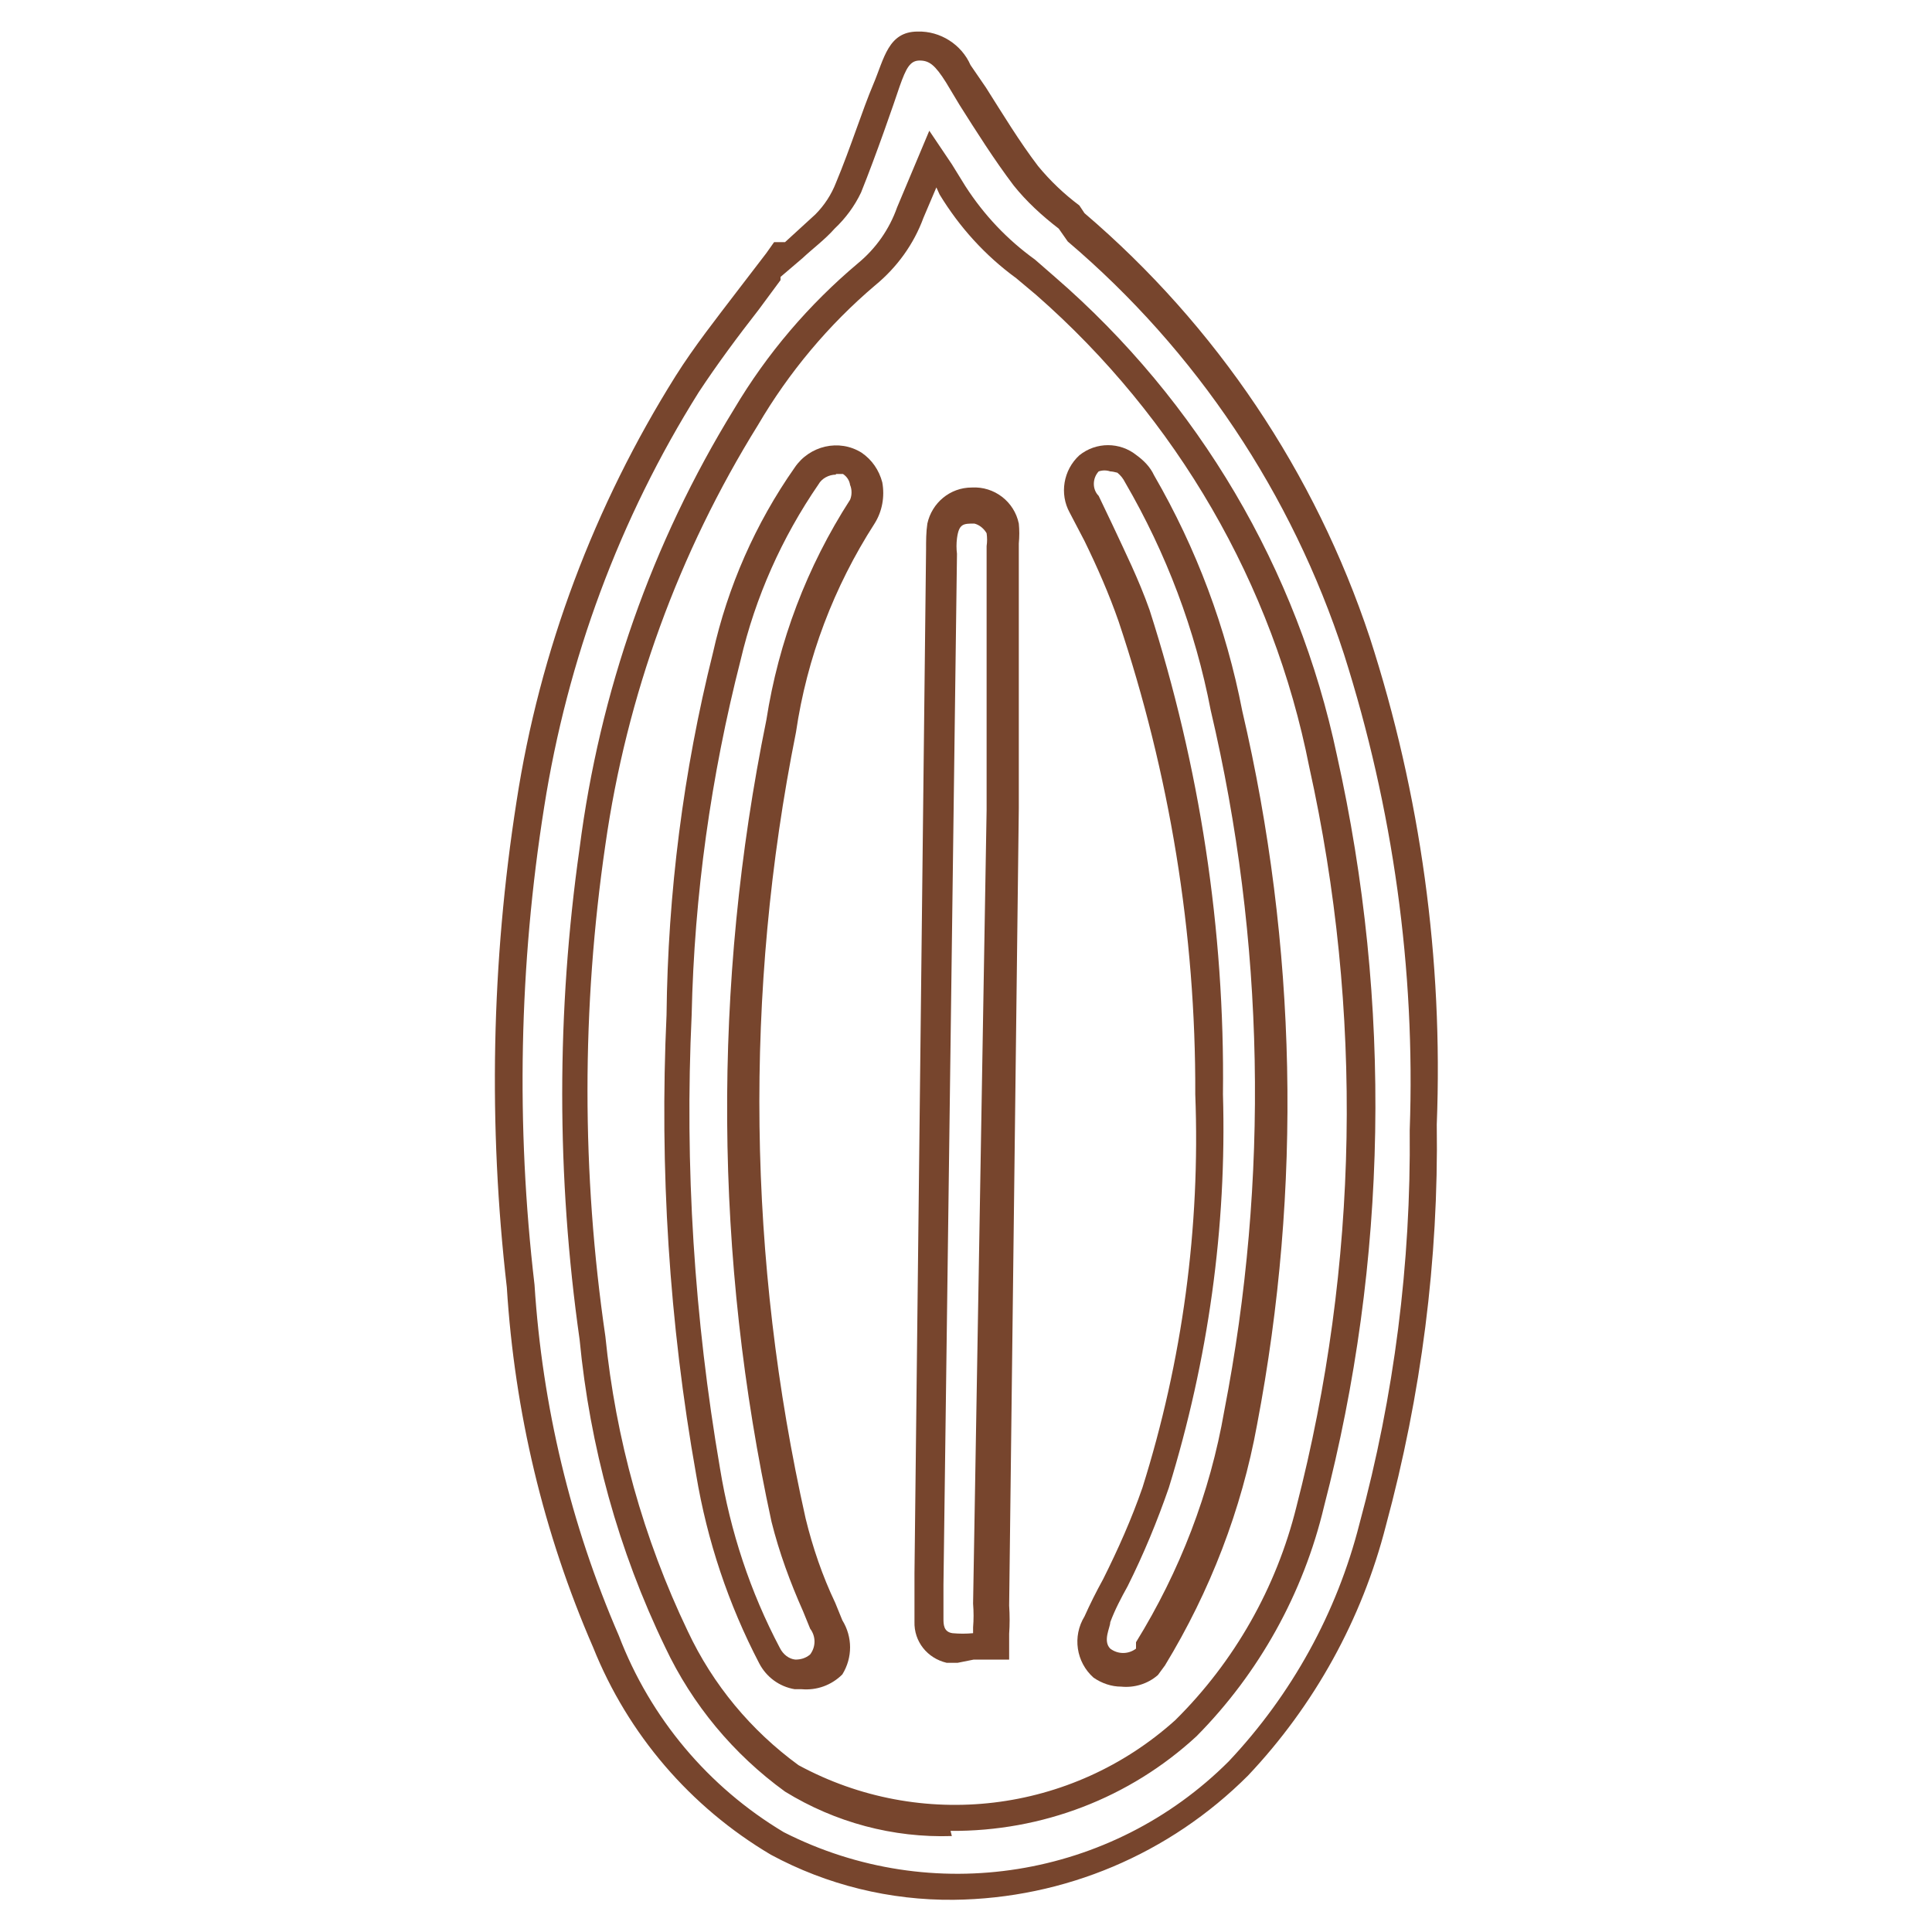
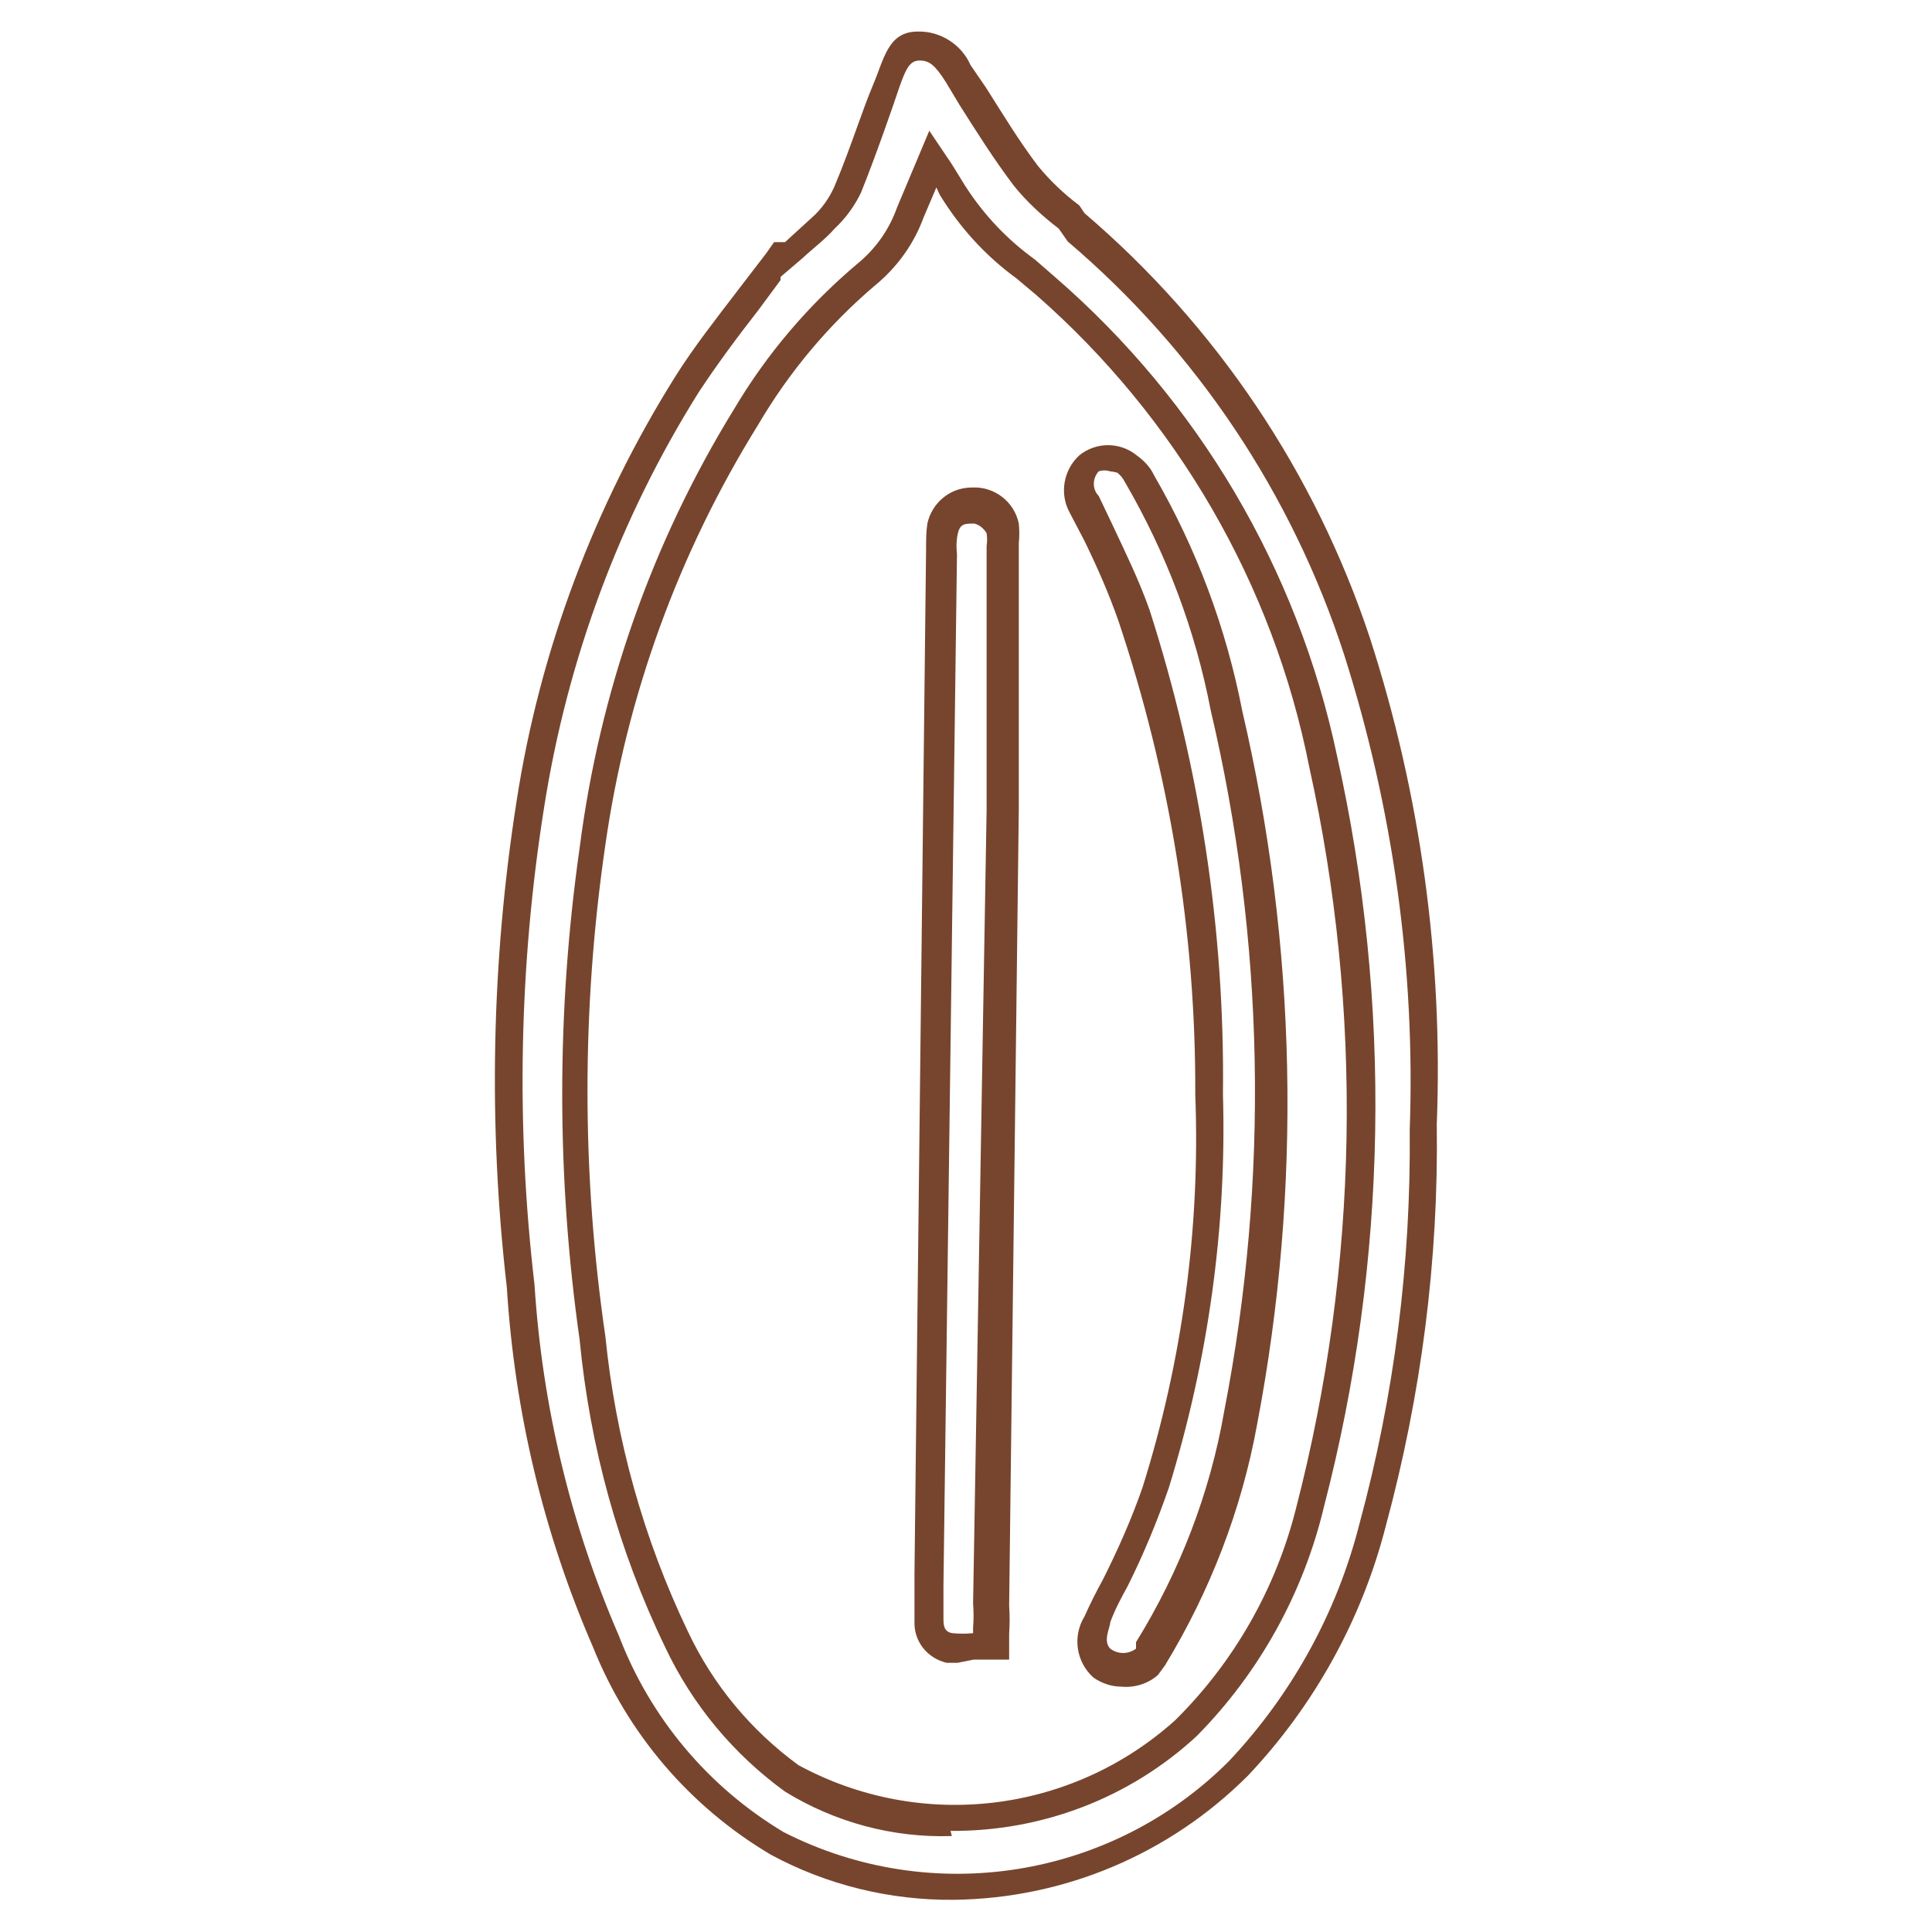
<svg xmlns="http://www.w3.org/2000/svg" version="1.1" id="Livello_1" x="0px" y="0px" viewBox="0 0 300 300" style="enable-background:new 0 0 300 300;" xml:space="preserve">
  <style type="text/css"> .st0{fill:#77452D;} </style>
  <title>origine</title>
  <g>
    <g id="Livello_1-2">
      <path class="st0" d="M148.1,295c-9.9,0.1-19.7-2.3-28.4-7c-12.5-7.4-22.2-18.7-27.6-32.2c-7.7-17.7-12.2-36.6-13.4-55.9 c-2.9-25.1-2.4-50.5,1.5-75.4c3.6-23.5,12.1-46,24.7-66.1c2.9-4.6,6.3-8.9,9.5-13.1l4.6-6l1.2-1.7h0.8h0.9l4.7-4.3 c1.4-1.4,2.5-3.1,3.2-4.9c2.3-5.5,4.1-11.3,5.8-15.3c1.7-4,2.3-8.2,6.9-8.2c3.5-0.1,6.8,2,8.2,5.2l2.4,3.5 c2.6,4.1,5.2,8.4,8.1,12.2c1.9,2.3,4,4.3,6.4,6.1l0.8,1.2c20.5,17.5,35.8,40.3,44.3,65.9c7.9,24.4,11.4,50,10.4,75.6 c0.3,21-2.4,42-7.9,62.3c-3.7,14.5-11.1,27.9-21.4,38.8C181.6,287.9,165.3,294.8,148.1,295z M121.2,43.5l-3.4,4.6 c-3.2,4.1-6.4,8.4-9.3,12.8c-12.3,19.6-20.4,41.5-24,64.4c-3.9,24.5-4.4,49.5-1.5,74.2c1.2,18.8,5.6,37.2,13.1,54.5 c4.9,12.8,13.9,23.5,25.6,30.5c23,11.7,50.9,7.2,69.1-11c9.8-10.4,16.8-23.1,20.3-36.9c5.4-19.9,8-40.4,7.8-61.1 c0.9-25-2.6-50-10.2-73.9c-8.1-24.9-22.9-47.1-42.9-64.1l-1.4-2c-2.6-2-5-4.2-7-6.7c-3.1-4.1-5.8-8.4-8.4-12.5l-2.1-3.5 c-1.7-2.7-2.6-3.4-4.1-3.4c-1.5,0-2.1,1.2-3.1,4c-0.9,2.7-3.7,10.8-6,16.5c-1,2.1-2.4,4-4.1,5.6c-1.5,1.7-3.4,3.1-5,4.6l-3.4,2.9 L121.2,43.5z M147.8,285.1c-9.1,0.3-18.1-2.1-25.9-6.9c-8-5.8-14.4-13.5-18.6-22.4C96,240.7,91.6,224.6,90,208 c-3.6-25.3-3.6-51,0-76.3c3.1-24.2,11.2-47.4,24-68.2c5.1-8.6,11.6-16.2,19.2-22.6c2.8-2.3,4.9-5.3,6.1-8.7l5-11.9l3.5,5.2 l2.1,3.4c2.9,4.5,6.5,8.3,10.8,11.4l3.1,2.7c22.3,19.3,37.7,45.4,43.8,74.3c8.6,38.5,7.9,78.5-2,116.6 c-3.2,13.5-10.1,25.9-19.8,35.7c-10.4,9.6-24,14.8-38.2,14.7L147.8,285.1z M145.4,29.1l-2,4.7c-1.5,4.1-4.1,7.7-7.5,10.5 c-7.2,6.1-13.4,13.5-18.2,21.7c-12.3,19.8-20.4,42-23.7,65.2c-3.7,25.3-3.7,51,0,76.3c1.6,15.9,5.9,31.4,12.8,45.8 c3.9,8.3,9.8,15.4,17.2,20.8c19,10.3,42.4,7.5,58.5-7c9.2-9.1,15.7-20.6,18.8-33.1c9.7-37.6,10.4-77,2-114.9 c-5.6-28.4-20.6-54.2-42.4-73.3l-3.1-2.6c-4.8-3.5-8.8-7.9-11.9-13L145.4,29.1z" />
-       <path class="st0" d="M124.5,262.3h-1.1c-2.4-0.4-4.4-1.9-5.5-4c-4.8-9.2-8.1-19.1-9.8-29.3c-4.2-23.6-5.7-47.5-4.6-71.4 c0.2-18.9,2.6-37.8,7.2-56.2c2.3-10.3,6.6-20.1,12.7-28.8c2.3-3.4,6.9-4.5,10.4-2.3c1.6,1.1,2.7,2.7,3.2,4.6 c0.4,2.2,0,4.5-1.2,6.4c-6.3,9.8-10.5,20.8-12.2,32.4c-8.1,40.4-7.5,82,1.5,122.1c1.1,4.5,2.6,8.9,4.6,13.1l1.1,2.7 c1.6,2.6,1.6,5.8,0,8.4l0,0C129.1,261.7,126.8,262.5,124.5,262.3z M129.8,73.7c-1.1,0-2.2,0.6-2.7,1.5 c-5.7,8.3-9.8,17.5-12.1,27.3c-4.6,18-7.2,36.5-7.6,55.1c-1.1,23.5,0.4,47.1,4.4,70.4c1.6,9.8,4.7,19.2,9.3,27.9 c0.5,1,1.4,1.7,2.4,1.8c0.8,0,1.6-0.2,2.3-0.8c0.9-1.2,0.9-2.8,0-4l-1.1-2.7c-2-4.5-3.7-9.1-4.9-13.9c-8.9-41-9.2-83.4-0.8-124.5 c1.9-12.2,6.3-23.8,13-34.2c0.3-0.7,0.3-1.6,0-2.3c-0.1-0.7-0.5-1.3-1.1-1.7H129.8z" />
      <path class="st0" d="M174.1,261.9c-1.5,0-3-0.5-4.3-1.4c-2.7-2.4-3.3-6.4-1.4-9.5c0.9-2,1.8-3.8,2.9-5.8c2.3-4.6,4.4-9.3,6.1-14.2 c6.2-19.7,9-40.4,8.2-61.1c0.1-25-4-49.8-11.9-73.4c-1.5-4.3-3.3-8.4-5.3-12.5l-2.3-4.4c-1.6-2.9-1-6.6,1.5-8.9 c2.6-2.1,6.3-2.1,8.9,0c1.1,0.8,2.1,1.8,2.7,3.1c6.6,11.4,11.2,23.7,13.7,36.6c8.5,36.4,9.3,74.1,2.3,110.8 c-2.4,13.2-7.3,25.9-14.3,37.4l-1.1,1.5C178.2,261.5,176.1,262.1,174.1,261.9z M172.4,73.2c-0.6-0.2-1.2-0.2-1.8,0 c-1,1.1-1,2.8,0,3.8l2.1,4.4c2,4.3,4.1,8.5,5.8,13.3c7.8,24.3,11.7,49.7,11.4,75.2c0.6,20.7-2.3,41.3-8.4,61.1 c-1.8,5.2-3.9,10.3-6.4,15.3c-1,1.8-2,3.7-2.7,5.6c0,0.8-1.2,2.9,0,4.1c1.2,0.9,2.8,0.9,4,0V255c6.8-11,11.5-23.2,13.7-35.9 c7-36,6.3-73.1-2.1-108.8c-2.4-12.5-6.9-24.4-13.3-35.4c-0.3-0.6-0.7-1.1-1.2-1.5C173.1,73.3,172.7,73.2,172.4,73.2z" />
      <path class="st0" d="M148.7,258.2H147c-3-0.7-5.1-3.3-5-6.4v-7.5l1.8-159c0-1.3,0-2.7,0.2-4c0.7-3.2,3.5-5.6,6.9-5.6l0,0 c3.5-0.2,6.6,2.2,7.3,5.6c0.1,1,0.1,2,0,3.1v41.1l-1.5,123.8c0.1,1.5,0.1,3,0,4.4v2.3v1.7h-3.5h-2L148.7,258.2z M151.3,81.3 L151.3,81.3c-1.7,0-2.4,0-2.7,2.3c-0.1,0.8-0.1,1.6,0,2.4l0,0l-2.1,160.1v5.2c0,0.9,0,2.1,1.4,2.3c1.1,0.1,2.1,0.1,3.2,0l0,0 c0,0,0,0,0-0.9c0.1-1.2,0.1-2.4,0-3.7l2.1-123.2V84.8c0.1-0.7,0.1-1.3,0-2C152.8,82.1,152.1,81.5,151.3,81.3z" />
    </g>
  </g>
</svg>